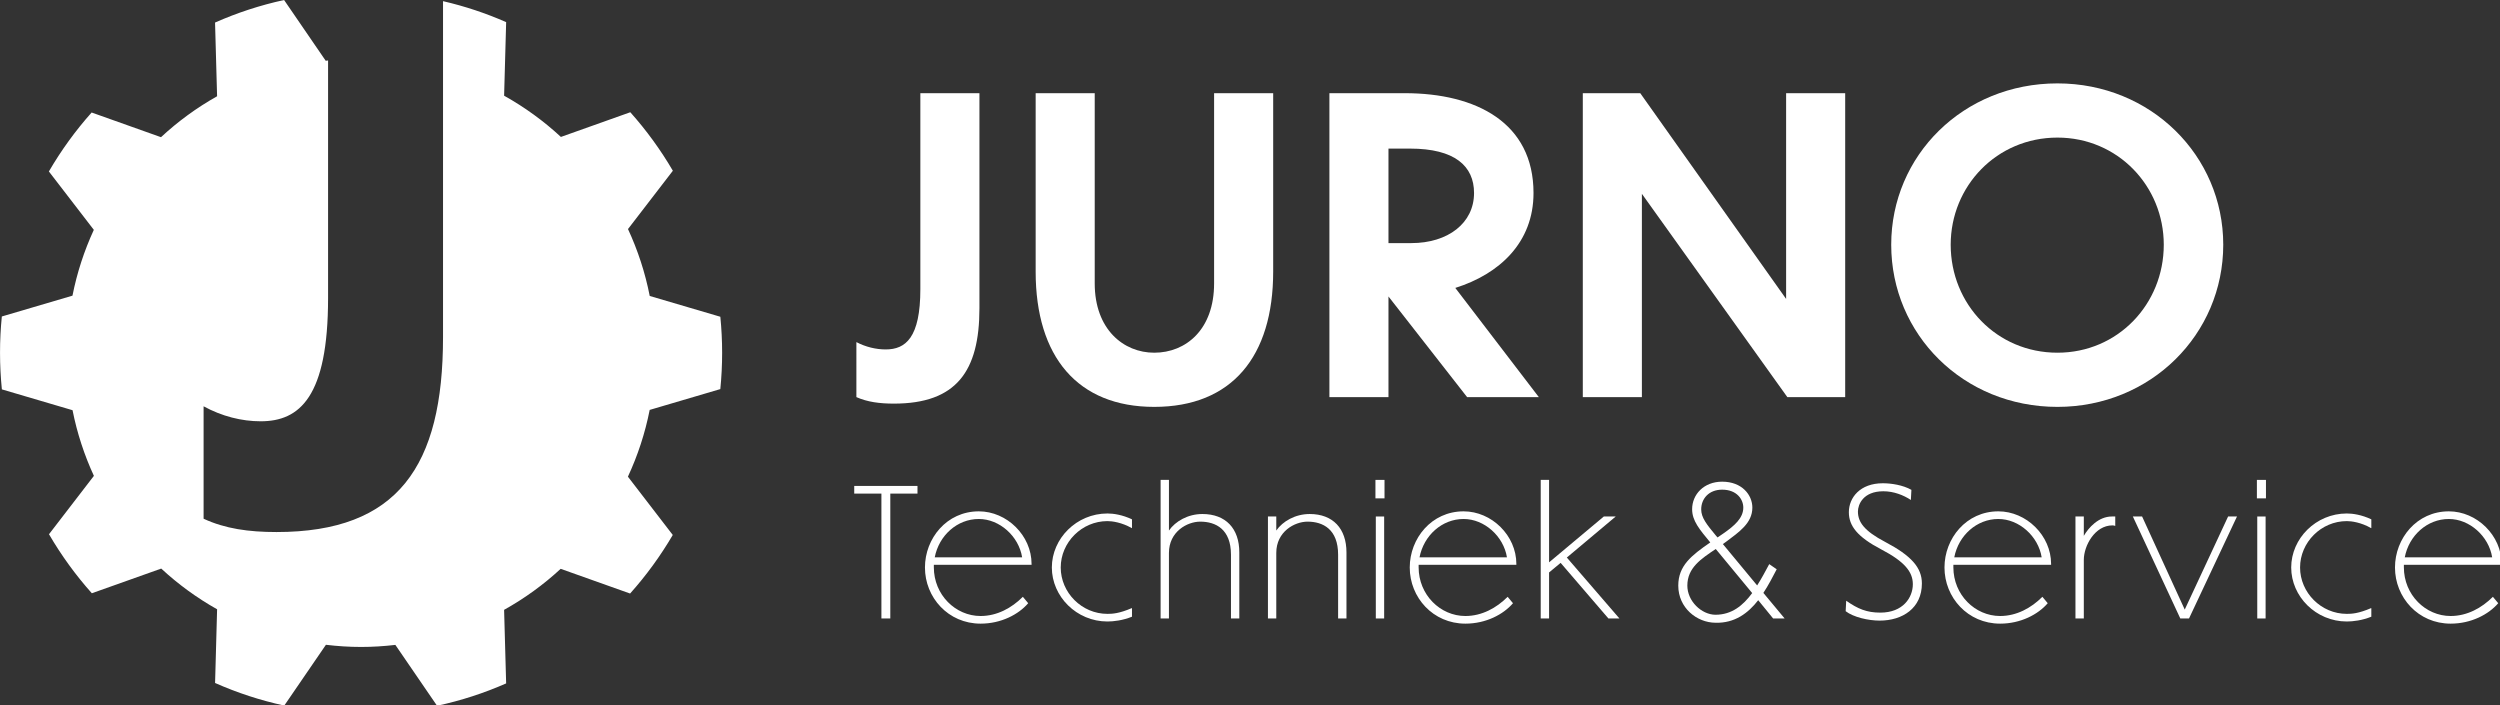
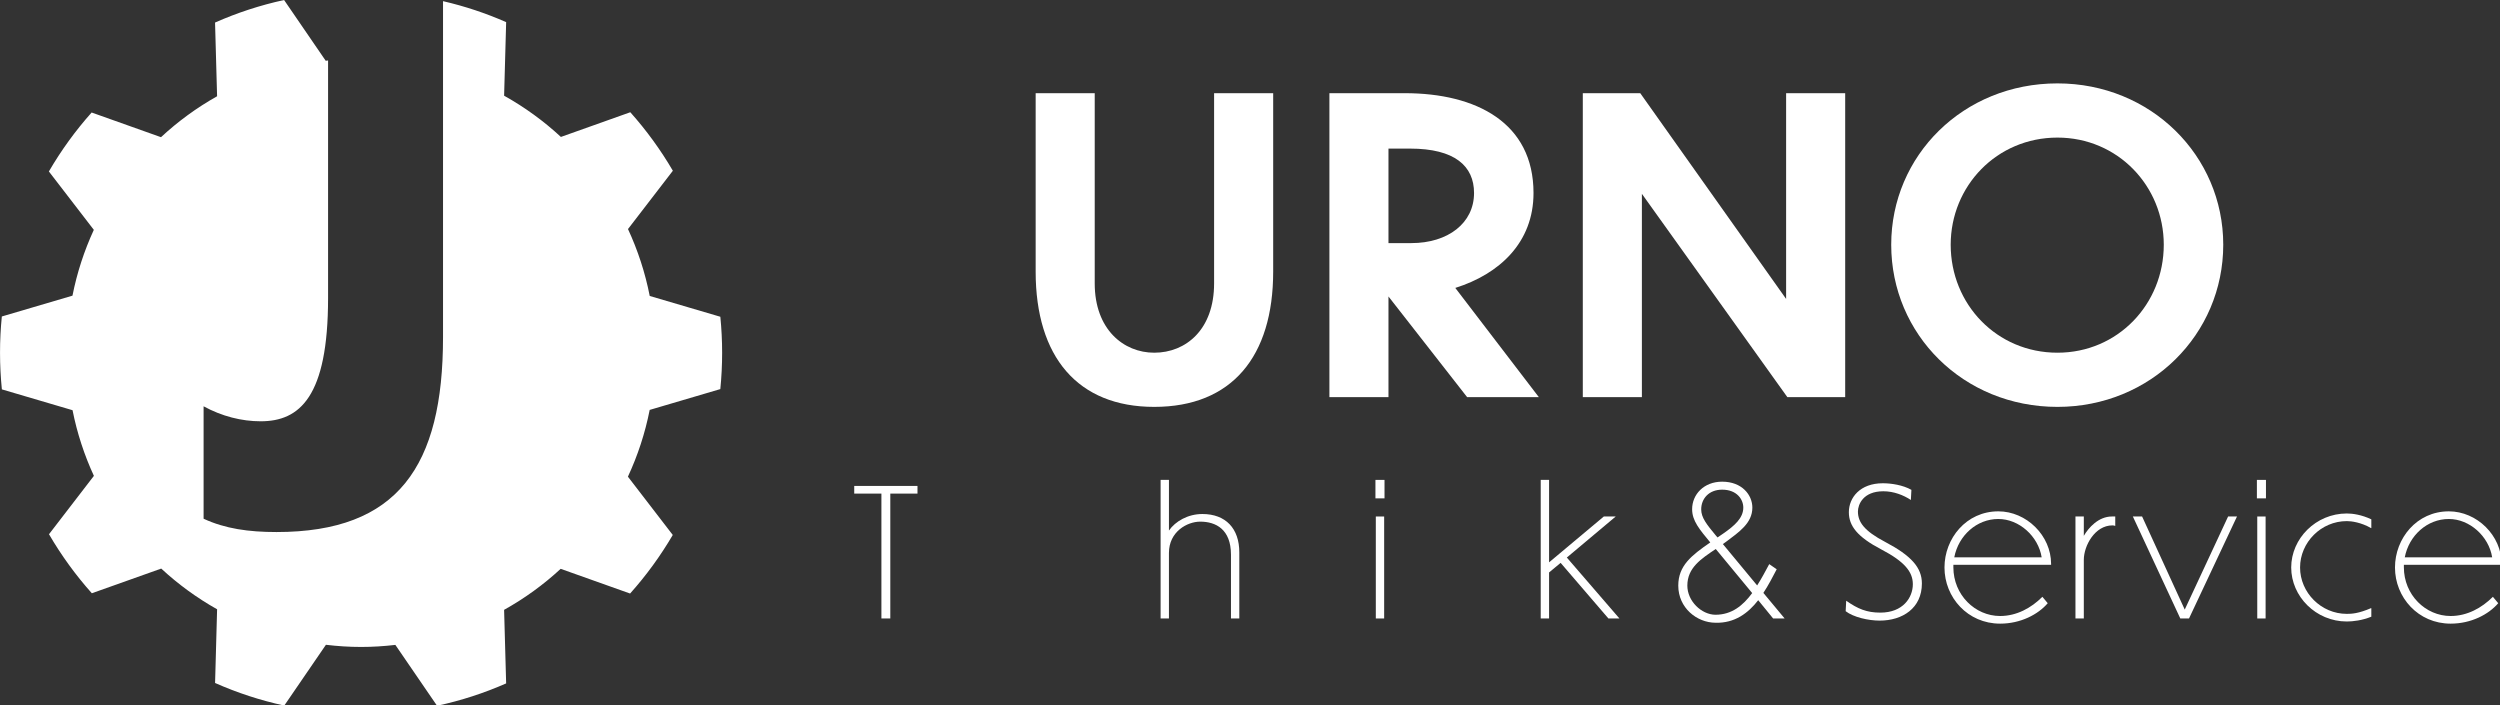
<svg xmlns="http://www.w3.org/2000/svg" xmlns:ns1="http://www.inkscape.org/namespaces/inkscape" xmlns:ns2="http://sodipodi.sourceforge.net/DTD/sodipodi-0.dtd" width="194.295mm" height="54.814mm" viewBox="0 0 194.295 54.814" version="1.1" id="svg5" ns1:version="1.1.2 (b8e25be833, 2022-02-05)" ns2:docname="logo-white.svg">
  <rect x="0" y="0" width="194.295" height="54.814" fill="#333333" stroke="none" />
  <ns2:namedview id="namedview7" pagecolor="#ffffff" bordercolor="#666666" borderopacity="1.0" ns1:pageshadow="2" ns1:pageopacity="0.0" ns1:pagecheckerboard="0" ns1:document-units="mm" showgrid="false" fit-margin-top="0" fit-margin-left="0" fit-margin-right="0" fit-margin-bottom="0" ns1:zoom="0.75633418" ns1:cx="265.09446" ns1:cy="265.75554" ns1:window-width="1920" ns1:window-height="1009" ns1:window-x="-8" ns1:window-y="-8" ns1:window-maximized="1" ns1:current-layer="layer1" />
  <defs id="defs2" />
  <g ns1:label="Layer 1" ns1:groupmode="layer" id="layer1" transform="translate(-35.086,-78.24)">
    <g id="surface22798" transform="matrix(0.353,0,0,0.353,32.28,75.962)" style="fill:#ffffff;fill-opacity:1">
      <path style="fill:#ffffff;fill-opacity:1;fill-rule:nonzero;stroke:none" d="m 202.004,115.121 h -5.984 v -1.684 h 13.926 v 1.684 h -5.984 v 27.5 h -1.957 z m 0,0" id="path824" />
-       <path style="fill:#ffffff;fill-opacity:1;fill-rule:nonzero;stroke:none" d="m 213.742,129.164 h 19.246 c -0.742,-4.652 -4.965,-8.449 -9.543,-8.449 -4.734,0 -8.762,3.598 -9.703,8.449 m 10.094,14.594 c -7.121,0 -12.246,-5.754 -12.246,-12.363 0,-6.375 4.773,-12.363 11.855,-12.363 6.18,0 11.617,5.32 11.617,11.582 v 0.195 h -21.516 v 0.547 c 0,6.062 4.773,10.719 10.289,10.719 3.637,0 6.844,-1.762 9.309,-4.227 l 1.176,1.41 c -2.113,2.465 -5.945,4.5 -10.484,4.5" id="path826" />
-       <path style="fill:#ffffff;fill-opacity:1;fill-rule:nonzero;stroke:none" d="m 257.172,142.23 c -2.035,0.82 -4.031,1.055 -5.402,1.055 -6.805,0 -12.242,-5.516 -12.242,-11.891 0,-6.375 5.438,-11.891 12.242,-11.891 1.293,0 3.25,0.273 5.402,1.289 v 1.918 h -0.078 c -2.191,-1.254 -4.305,-1.527 -5.324,-1.527 -5.672,0 -10.285,4.695 -10.285,10.211 0,5.516 4.613,10.211 10.285,10.211 1.098,0 2.586,-0.078 5.324,-1.254 h 0.078 z m 0,0" id="path828" />
      <path style="fill:#ffffff;fill-opacity:1;fill-rule:nonzero;stroke:none" d="m 265.309,142.621 h -1.836 v -30.512 h 1.836 v 11.148 c 1.41,-2.035 4.188,-3.637 7.355,-3.637 5.164,0 8.137,3.207 8.137,8.449 v 14.551 h -1.836 v -14.043 c 0,-5.594 -3.328,-7.277 -6.77,-7.277 -2.855,0 -6.887,2.191 -6.887,6.887 z m 0,0" id="path830" />
-       <path style="fill:#ffffff;fill-opacity:1;fill-rule:nonzero;stroke:none" d="m 288.941,142.621 h -1.836 v -22.453 h 1.836 v 3.09 c 1.41,-2.035 4.188,-3.637 7.355,-3.637 5.125,0 8.098,3.207 8.098,8.449 v 14.551 h -1.84 v -14.043 c 0,-5.594 -3.324,-7.277 -6.727,-7.277 -2.855,0 -6.887,2.191 -6.887,6.887 z m 0,0" id="path832" />
      <path style="fill:#ffffff;fill-opacity:1;fill-rule:nonzero;stroke:none" d="m 312.691,142.621 h -1.836 v -22.453 h 1.836 z m 0.078,-26.445 h -1.996 v -4.066 h 1.996 z m 0,0" id="path834" />
-       <path style="fill:#ffffff;fill-opacity:1;fill-rule:nonzero;stroke:none" d="m 320.477,129.164 h 19.25 c -0.746,-4.652 -4.969,-8.449 -9.547,-8.449 -4.734,0 -8.762,3.598 -9.703,8.449 m 10.094,14.594 c -7.121,0 -12.246,-5.754 -12.246,-12.363 0,-6.375 4.773,-12.363 11.855,-12.363 6.18,0 11.617,5.32 11.617,11.582 v 0.195 h -21.516 v 0.547 c 0,6.062 4.773,10.719 10.289,10.719 3.637,0 6.844,-1.762 9.309,-4.227 l 1.176,1.41 c -2.113,2.465 -5.945,4.5 -10.484,4.5" id="path836" />
      <path style="fill:#ffffff;fill-opacity:1;fill-rule:nonzero;stroke:none" d="M 351.543,130.375 349,132.488 v 10.133 h -1.84 V 112.109 H 349 v 18.152 l 12.051,-10.094 h 2.621 l -10.762,9.035 11.582,13.418 h -2.426 z m 0,0" id="path838" />
      <path style="fill:#ffffff;fill-opacity:1;fill-rule:nonzero;stroke:none" d="m 386.09,124.781 c 0.434,-0.312 0.902,-0.625 1.371,-0.938 2.344,-1.641 4.301,-3.324 4.301,-5.633 0,-1.801 -1.41,-3.949 -4.652,-3.949 -2.977,0 -4.617,2.035 -4.617,4.34 0,1.801 1.172,3.289 3.285,5.828 z m -0.469,17.02 c 3.637,0 6.102,-2.074 8.098,-4.773 -3.012,-3.676 -6.418,-7.785 -8.02,-9.703 -3.207,2.152 -6.258,4.109 -6.258,8.059 0,3.406 3.09,6.379 6.18,6.418 m 9.426,-3.207 c -2.227,2.855 -5.164,5.086 -9.426,4.965 -4.109,-0.035 -8.176,-3.285 -8.176,-8.176 0,-4.379 2.895,-6.648 7.043,-9.504 -2.387,-2.895 -3.992,-4.773 -3.992,-7.316 0,-3.246 2.582,-6.062 6.613,-6.062 4.379,0 6.648,2.934 6.648,5.711 0,3.441 -2.973,5.398 -5.828,7.551 -0.234,0.156 -0.43,0.312 -0.668,0.469 2.074,2.504 4.973,6.023 7.551,9.113 0.98,-1.523 1.84,-3.168 2.66,-4.691 l 1.645,1.133 c -0.859,1.645 -1.801,3.48 -2.934,5.203 2.426,2.934 4.344,5.242 4.652,5.594 v 0.039 h -2.5 c -0.824,-0.977 -1.996,-2.426 -3.289,-4.027" id="path840" />
      <path style="fill:#ffffff;fill-opacity:1;fill-rule:nonzero;stroke:none" d="m 428.656,116.531 c -1.602,-1.059 -3.754,-1.918 -6.062,-1.918 -4.461,0 -5.594,2.934 -5.594,4.457 0,2.309 1.367,4.266 5.984,6.691 5.789,3.051 8.098,5.672 8.098,9.152 0,5.438 -4.262,8.176 -9.309,8.176 -2.465,0 -5.75,-0.742 -7.473,-2.07 l 0.117,-2.309 c 2.543,1.797 4.539,2.621 7.512,2.621 5.008,0 7.16,-3.328 7.16,-6.258 0,-2.703 -1.801,-4.973 -6.965,-7.668 -5.242,-2.742 -7.121,-5.164 -7.121,-8.18 0,-3.207 2.465,-6.375 7.473,-6.375 1.879,0 4.422,0.391 6.297,1.449 z m 0,0" id="path842" />
      <path style="fill:#ffffff;fill-opacity:1;fill-rule:nonzero;stroke:none" d="m 438.207,129.164 h 19.246 c -0.742,-4.652 -4.969,-8.449 -9.547,-8.449 -4.73,0 -8.762,3.598 -9.699,8.449 m 10.094,14.594 c -7.121,0 -12.246,-5.754 -12.246,-12.363 0,-6.375 4.773,-12.363 11.852,-12.363 6.184,0 11.621,5.32 11.621,11.582 v 0.195 h -21.516 v 0.547 c 0,6.062 4.773,10.719 10.289,10.719 3.637,0 6.844,-1.762 9.309,-4.227 l 1.176,1.41 c -2.113,2.465 -5.949,4.5 -10.484,4.5" id="path844" />
      <path style="fill:#ffffff;fill-opacity:1;fill-rule:nonzero;stroke:none" d="m 466.73,142.621 h -1.84 v -22.453 h 1.84 v 4.262 c 1.016,-1.758 3.207,-4.262 6.18,-4.262 h 0.742 v 2.074 c -0.156,-0.082 -0.469,-0.117 -0.625,-0.117 -3.871,0 -6.297,4.496 -6.297,7.586 z m 0,0" id="path846" />
      <path style="fill:#ffffff;fill-opacity:1;fill-rule:nonzero;stroke:none" d="m 489.891,142.621 h -1.918 l -10.445,-22.453 h 2.035 l 9.387,20.496 9.547,-20.496 h 1.957 z m 0,0" id="path848" />
      <path style="fill:#ffffff;fill-opacity:1;fill-rule:nonzero;stroke:none" d="m 506.754,142.621 h -1.836 v -22.453 h 1.836 z m 0.078,-26.445 h -1.996 v -4.066 h 1.996 z m 0,0" id="path850" />
      <path style="fill:#ffffff;fill-opacity:1;fill-rule:nonzero;stroke:none" d="m 530.031,142.23 c -2.031,0.82 -4.027,1.055 -5.398,1.055 -6.805,0 -12.242,-5.516 -12.242,-11.891 0,-6.375 5.438,-11.891 12.242,-11.891 1.293,0 3.246,0.273 5.398,1.289 v 1.918 h -0.078 c -2.191,-1.254 -4.301,-1.527 -5.32,-1.527 -5.672,0 -10.289,4.695 -10.289,10.211 0,5.516 4.617,10.211 10.289,10.211 1.098,0 2.582,-0.078 5.32,-1.254 h 0.078 z m 0,0" id="path852" />
      <path style="fill:#ffffff;fill-opacity:1;fill-rule:nonzero;stroke:none" d="m 537.391,129.164 h 19.246 c -0.742,-4.652 -4.969,-8.449 -9.547,-8.449 -4.73,0 -8.762,3.598 -9.699,8.449 m 10.094,14.594 c -7.121,0 -12.246,-5.754 -12.246,-12.363 0,-6.375 4.773,-12.363 11.852,-12.363 6.184,0 11.621,5.32 11.621,11.582 v 0.195 h -21.516 v 0.547 c 0,6.062 4.773,10.719 10.289,10.719 3.637,0 6.844,-1.762 9.309,-4.227 l 1.176,1.41 c -2.113,2.465 -5.949,4.5 -10.484,4.5" id="path854" />
-       <path style="fill:#ffffff;fill-opacity:1;fill-rule:nonzero;stroke:none" d="m 196.496,81.773 c 2.062,1.074 4.305,1.613 6.457,1.613 4.395,0 7.625,-2.602 7.625,-13.273 V 26.969 h 13.008 v 47.359 c 0,13.902 -5.113,20.988 -18.84,20.988 -3.137,0 -5.828,-0.359 -8.25,-1.434 z m 0,0" id="path856" />
      <path style="fill:#ffffff;fill-opacity:1;fill-rule:nonzero;stroke:none" d="m 262.066,96.035 c -16.863,0 -26.102,-11.031 -26.102,-29.781 V 26.969 h 13.004 v 41.891 c 0,10.133 6.371,15.246 13.098,15.246 6.996,0 13.184,-5.113 13.184,-15.246 V 26.969 h 13.008 v 39.285 c 0,18.75 -9.148,29.781 -26.191,29.781" id="path858" />
      <path style="fill:#ffffff;fill-opacity:1;fill-rule:nonzero;stroke:none" d="m 313.641,39.168 v 20.809 h 5.023 c 8.074,0 13.816,-4.395 13.816,-11.031 0,-5.922 -4.219,-9.777 -14.086,-9.777 z m 0,32.559 v 22.156 h -13.004 V 26.969 h 16.594 c 15.785,0 28.344,6.547 28.344,21.977 0,10.941 -7.535,17.848 -17.223,20.898 l 18.391,24.039 h -15.789 z m 0,0" id="path860" />
      <path style="fill:#ffffff;fill-opacity:1;fill-rule:nonzero;stroke:none" d="M 369.434,49.125 V 93.883 H 356.426 V 26.969 h 12.648 L 401.188,72.266 V 26.969 h 13.004 v 66.914 h -12.738 z m 0,0" id="path862" />
      <path style="fill:#ffffff;fill-opacity:1;fill-rule:nonzero;stroke:none" d="m 437.422,60.336 c 0,13.098 10.137,23.77 23.504,23.77 13.273,0 23.41,-10.672 23.41,-23.77 0,-12.918 -10.137,-23.59 -23.41,-23.59 -13.367,0 -23.504,10.672 -23.504,23.59 m 60.008,0 c 0,19.734 -15.965,35.699 -36.504,35.699 -20.723,0 -36.598,-15.965 -36.598,-35.699 0,-19.645 15.875,-35.523 36.598,-35.523 20.539,0 36.504,15.879 36.504,35.523" id="path864" />
      <path style="fill:#ffffff;fill-opacity:1;fill-rule:nonzero;stroke:none" d="m 166.539,92.117 c 0.262,-2.633 0.398,-5.301 0.398,-7.996 0,-2.68 -0.137,-5.32 -0.395,-7.93 l -15.547,-4.578 c -1.008,-5.156 -2.633,-10.09 -4.785,-14.73 l 9.879,-12.836 c -2.695,-4.609 -5.836,-8.926 -9.371,-12.883 l -15.277,5.438 c -3.781,-3.5 -7.973,-6.551 -12.504,-9.078 l 0.449,-16.199 c -4.438,-1.949 -9.082,-3.5 -13.898,-4.617 V 80.688 c 0,28.418 -9.949,42.902 -36.656,42.902 -6.109,0 -11.344,-0.734 -16.059,-2.934 v -24.75 c 4.016,2.199 8.379,3.301 12.57,3.301 8.551,0 14.836,-5.32 14.836,-27.137 V 19.766 c -0.172,0.02 -0.348,0.047 -0.52,0.066 l -9.164,-13.375 c -5.281,1.145 -10.363,2.82 -15.199,4.961 l 0.449,16.227 C 51.273,30.16 47.129,33.188 43.395,36.656 L 28.125,31.223 c -3.559,3.988 -6.711,8.336 -9.414,12.98 l 9.895,12.855 C 26.5,61.629 24.906,66.477 23.906,71.547 L 8.352,76.129 c -0.262,2.629 -0.398,5.293 -0.398,7.992 0,2.719 0.141,5.406 0.406,8.059 l 15.562,4.586 c 1,5.059 2.598,9.898 4.699,14.457 l -9.887,12.852 c 2.711,4.648 5.871,9.004 9.434,12.992 l 15.277,-5.434 c 3.723,3.445 7.848,6.457 12.301,8.961 l -0.445,16.227 c 4.844,2.145 9.938,3.824 15.234,4.973 l 9.168,-13.383 c 2.543,0.305 5.121,0.477 7.742,0.477 2.555,0 5.07,-0.164 7.547,-0.453 l 9.18,13.402 c 5.285,-1.133 10.371,-2.793 15.211,-4.922 l -0.449,-16.199 c 4.512,-2.512 8.691,-5.547 12.453,-9.027 l 15.285,5.438 c 3.547,-3.961 6.691,-8.281 9.395,-12.895 l -9.875,-12.832 c 2.152,-4.633 3.781,-9.555 4.793,-14.699 z m 0,0" id="path866" />
    </g>
  </g>
</svg>